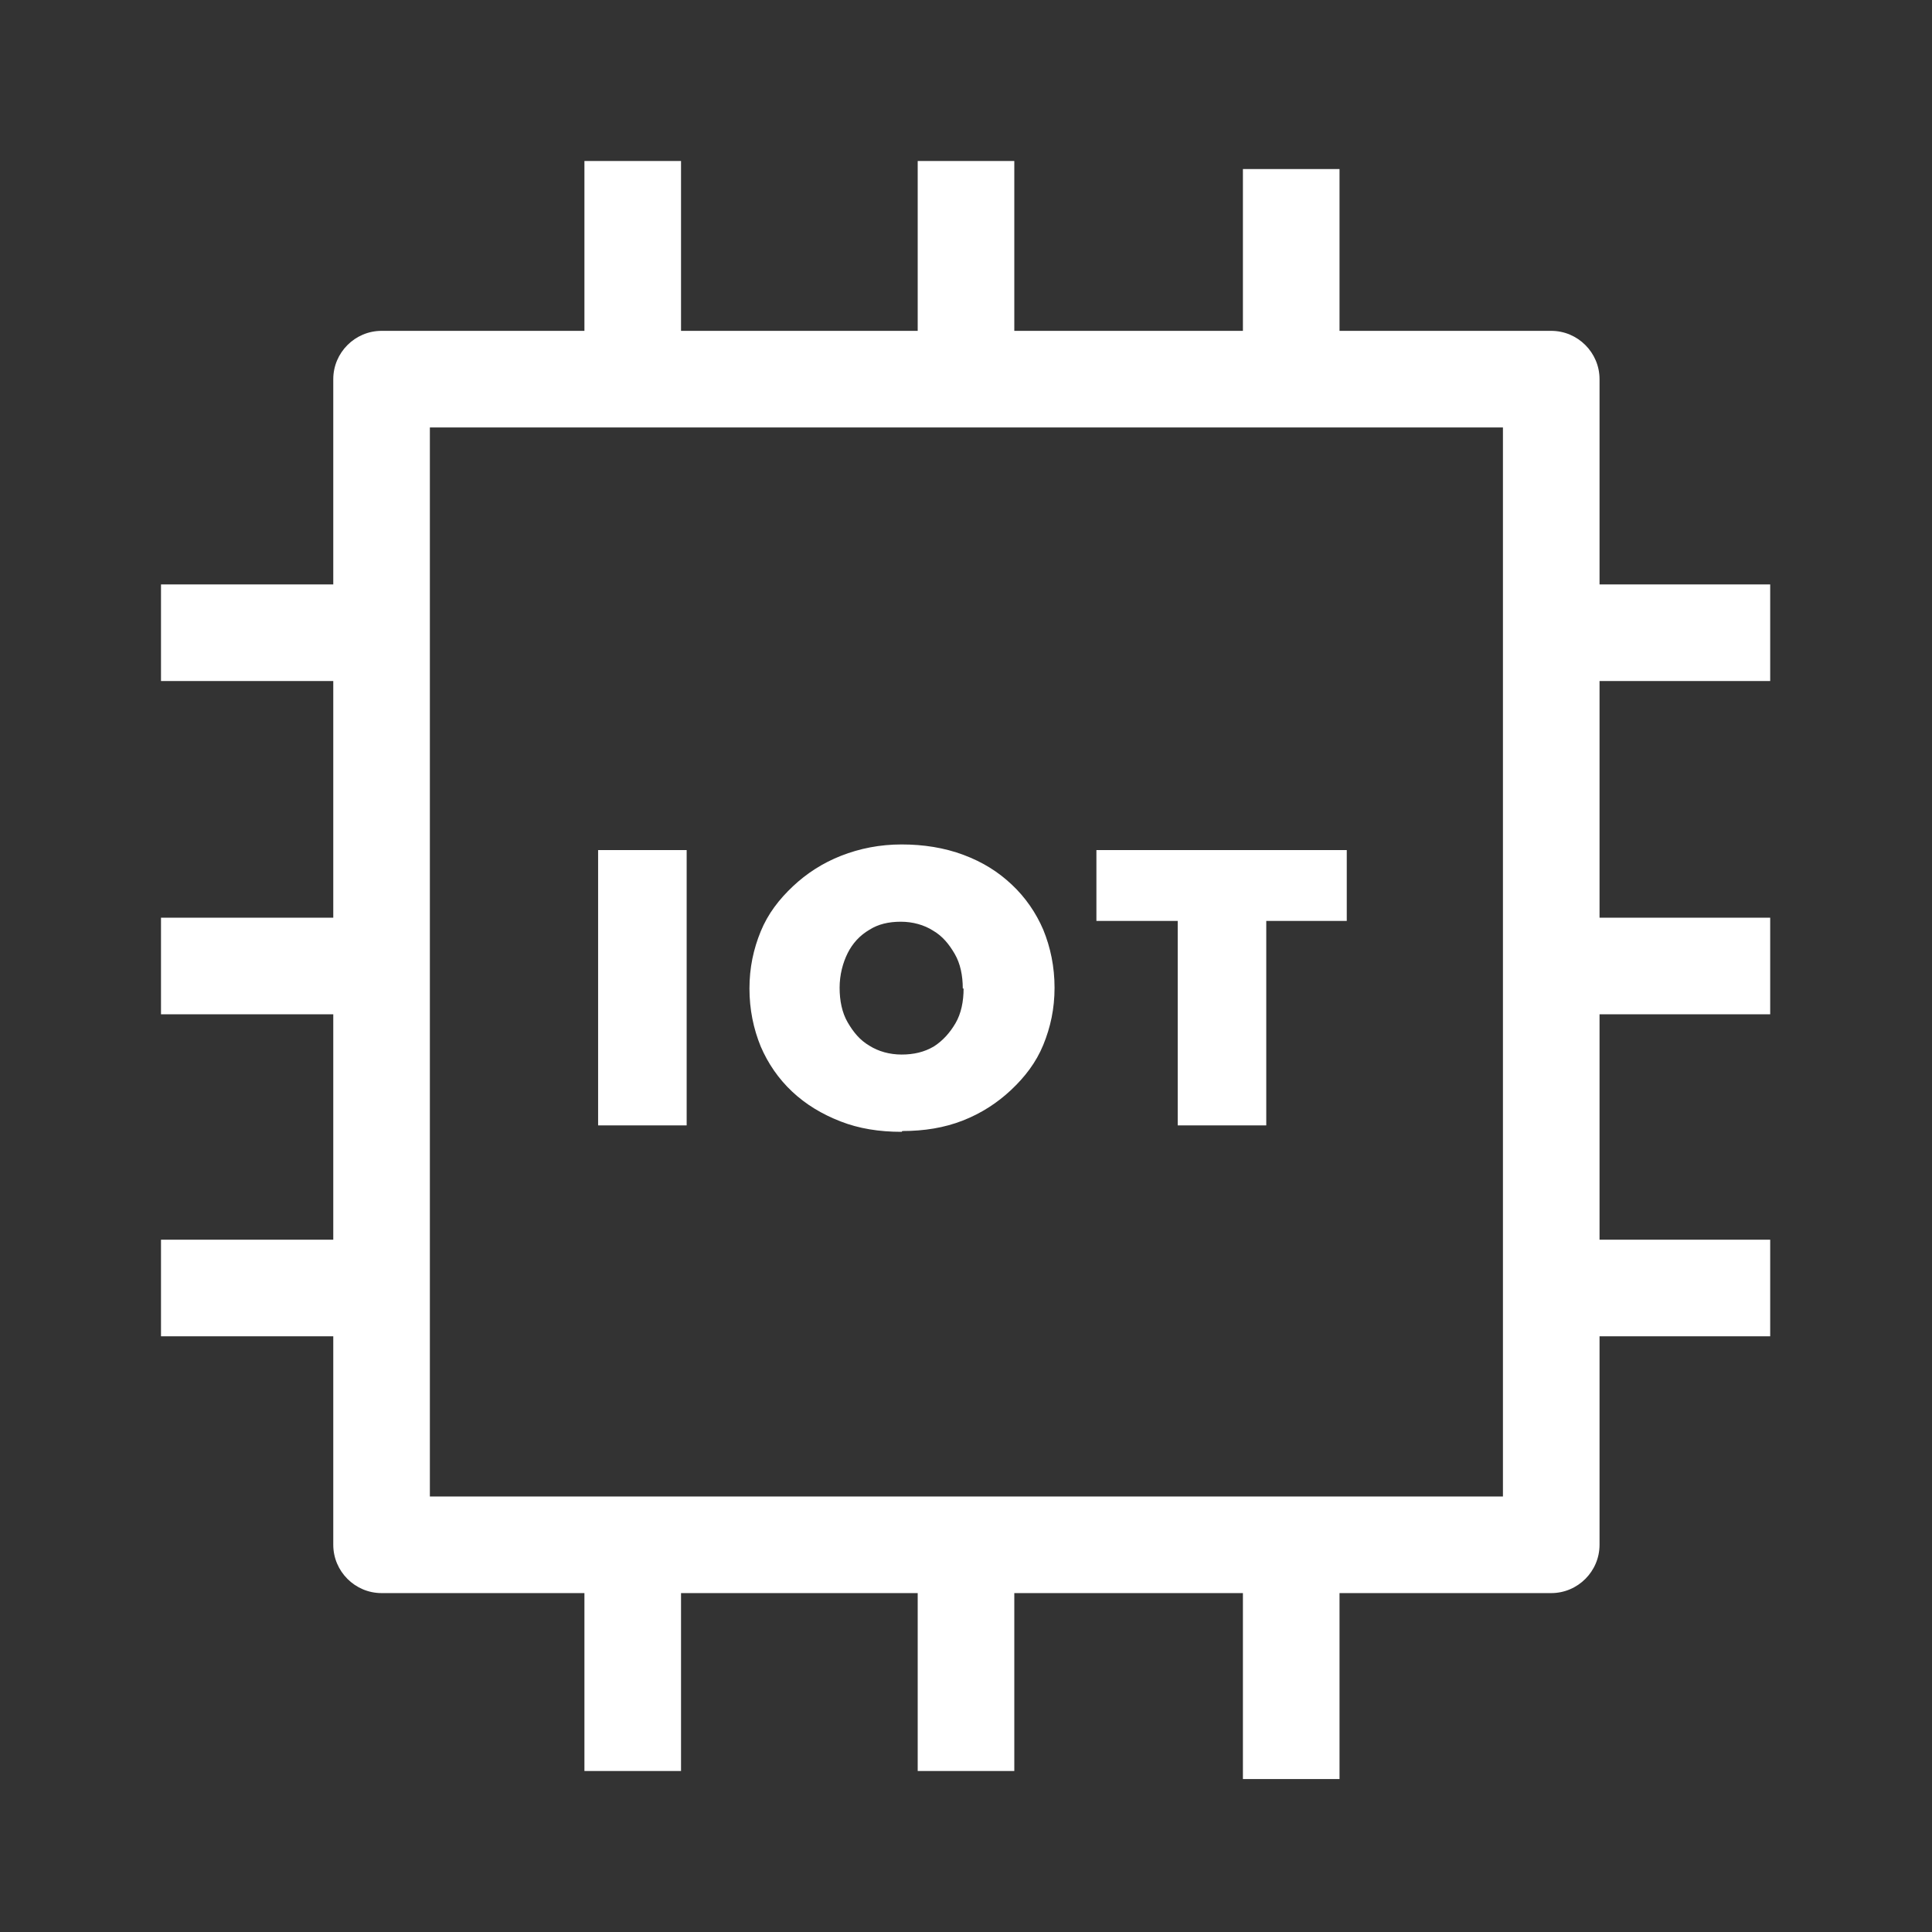
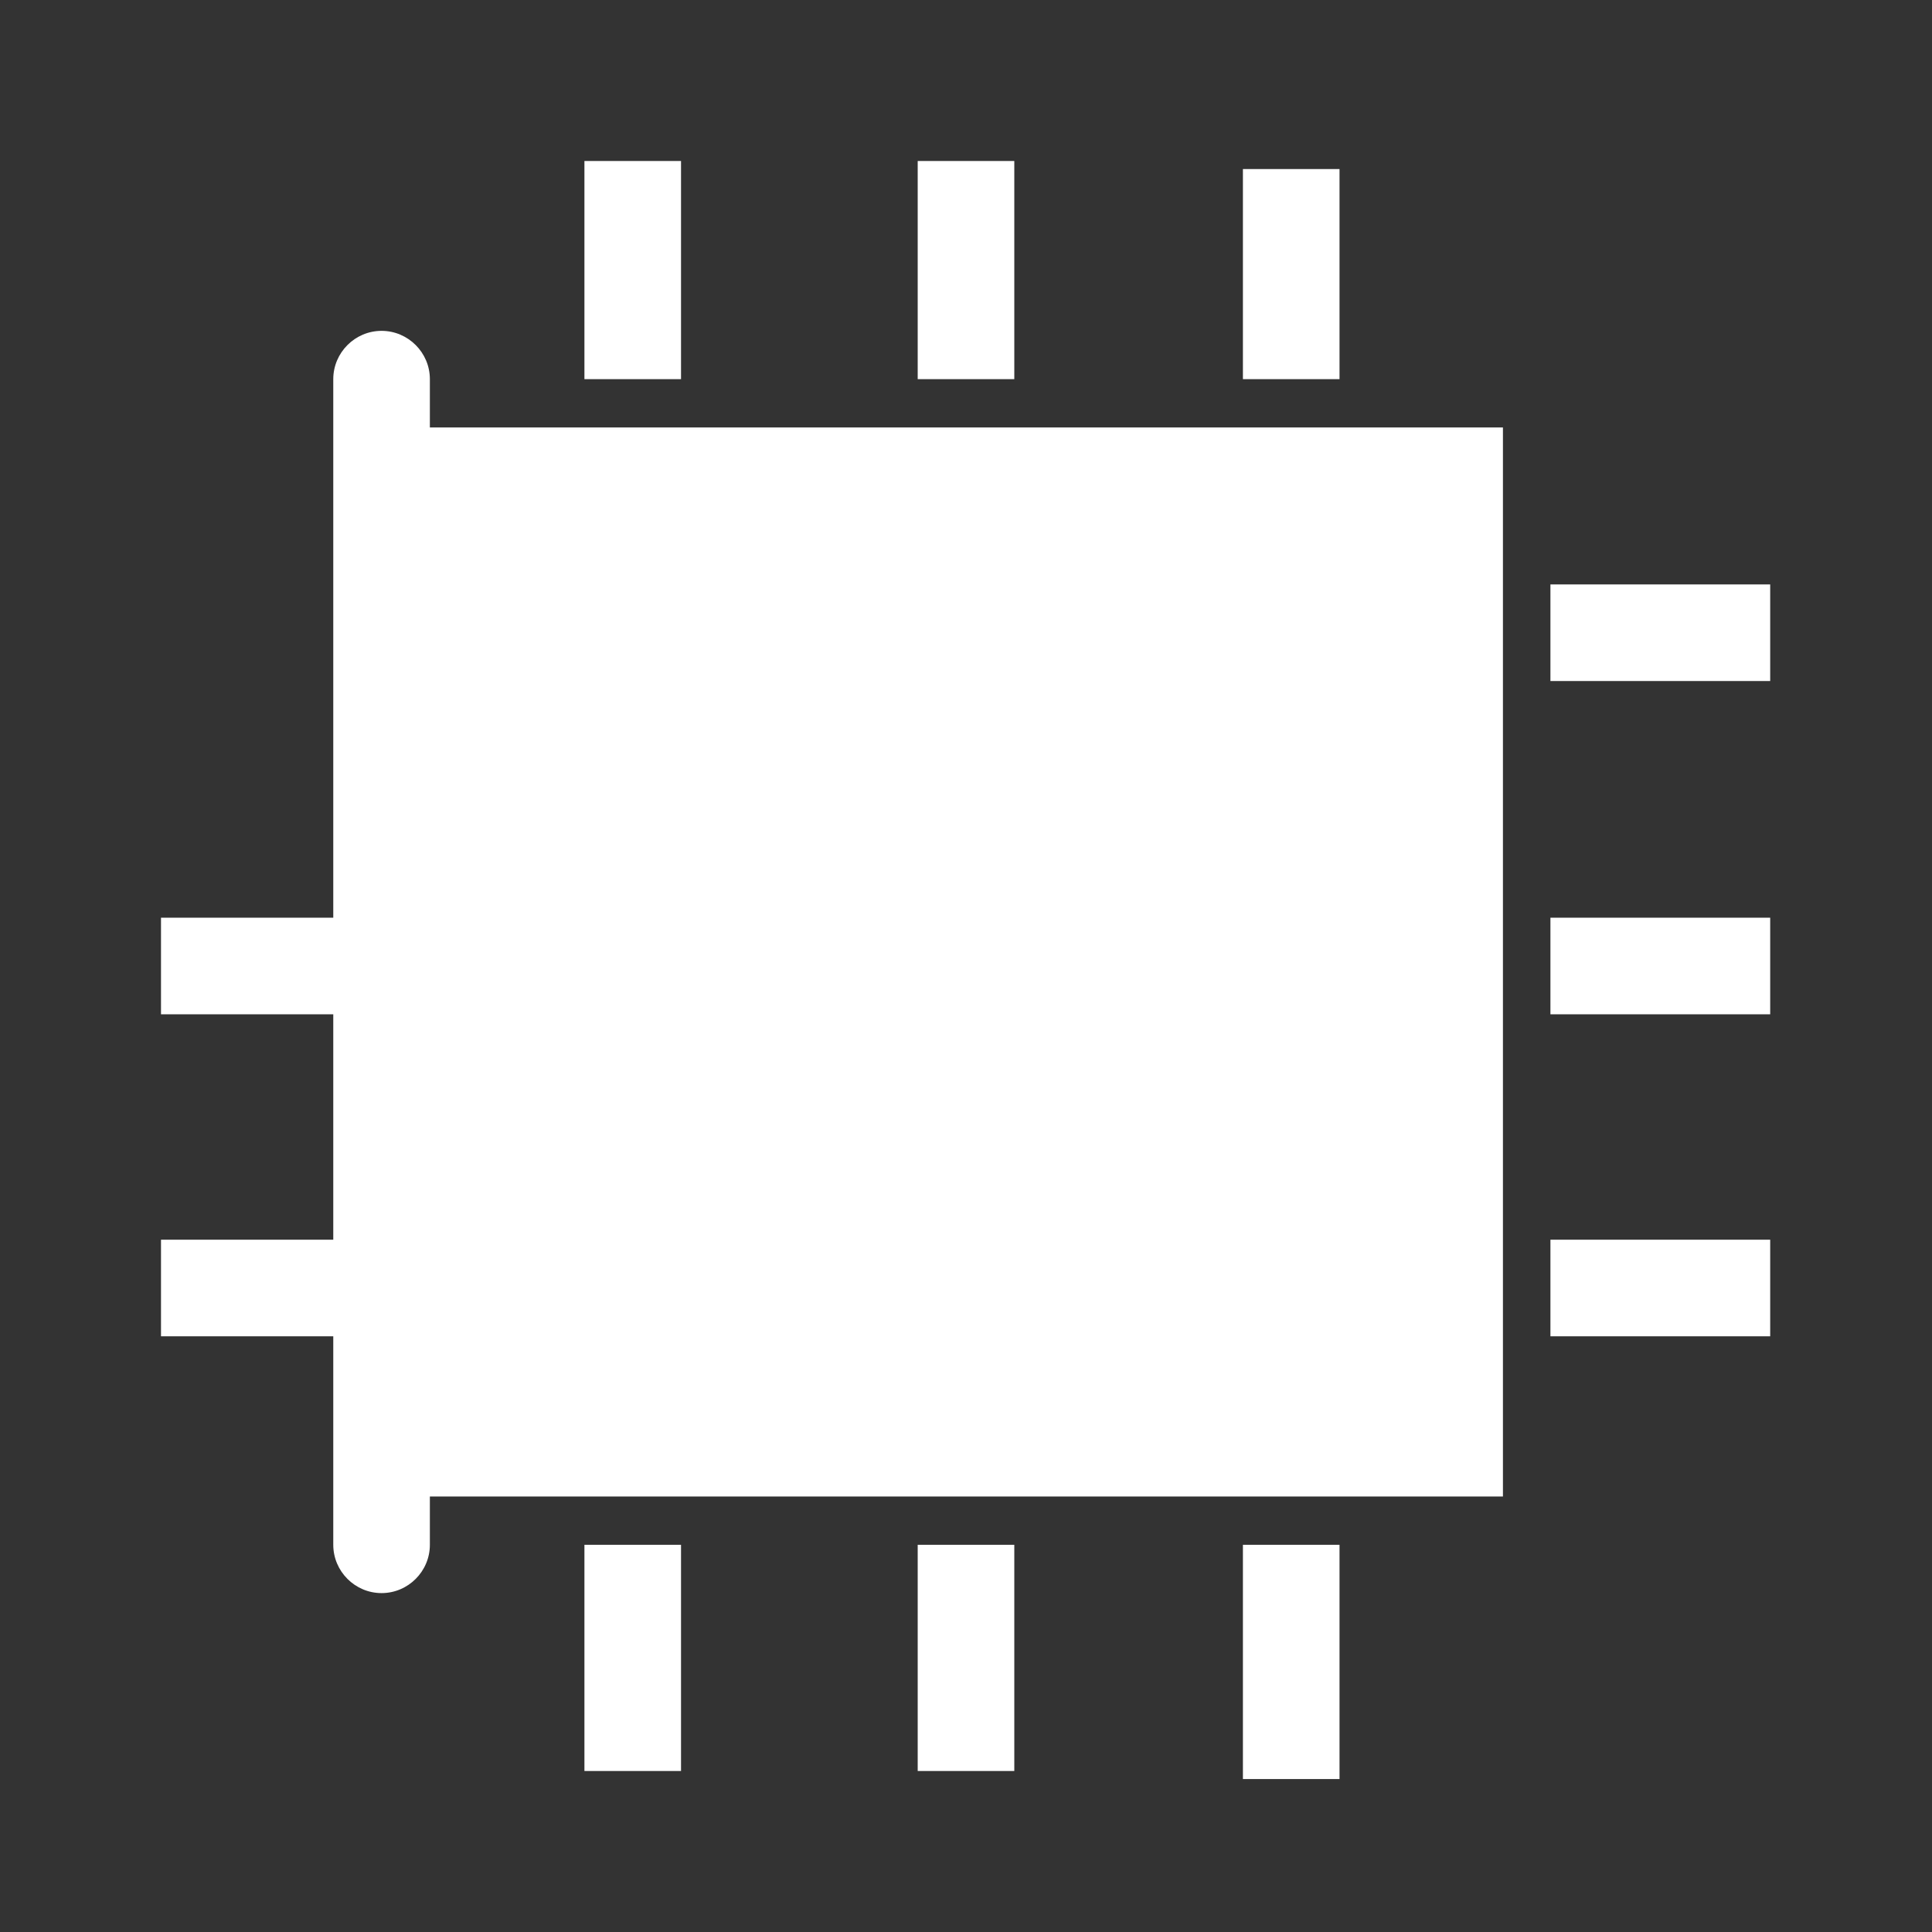
<svg xmlns="http://www.w3.org/2000/svg" id="OUTLINE" viewBox="0 0 24 24">
  <rect x="0" y="0" width="24" height="24" fill="#333333" stroke="none" />
  <defs>
    <style>
      .cls-1 {
        fill: #fff;
      }
    </style>
  </defs>
  <g>
    <rect class="cls-1" x="7.26" y="2" width="1.2" height="2.71" />
-     <rect class="cls-1" x="2" y="7.26" width="2.74" height="1.2" />
    <rect class="cls-1" x="2" y="11.4" width="2.74" height="1.2" />
    <rect class="cls-1" x="11.4" y="2" width="1.2" height="2.71" />
    <rect class="cls-1" x="2" y="15.4" width="2.74" height="1.2" />
    <rect class="cls-1" x="15.44" y="2.1" width="1.2" height="2.61" />
    <rect class="cls-1" x="19.26" y="11.4" width="2.73" height="1.2" />
    <rect class="cls-1" x="19.26" y="7.26" width="2.73" height="1.2" />
    <rect class="cls-1" x="19.26" y="15.4" width="2.73" height="1.2" />
    <rect class="cls-1" x="11.4" y="19.19" width="1.2" height="2.81" />
    <rect class="cls-1" x="7.26" y="19.19" width="1.2" height="2.81" />
    <rect class="cls-1" x="15.44" y="19.19" width="1.2" height="2.91" />
  </g>
-   <path class="cls-1" d="m19.27,19.79H4.74c-.33,0-.6-.27-.6-.6V4.71c0-.33.27-.6.6-.6h14.53c.33,0,.6.27.6.6v14.48c0,.33-.27.6-.6.6Zm-13.93-1.2h13.33V5.31H5.34v13.28Z" />
+   <path class="cls-1" d="m19.27,19.79H4.74c-.33,0-.6-.27-.6-.6V4.71c0-.33.27-.6.6-.6c.33,0,.6.27.6.6v14.48c0,.33-.27.6-.6.6Zm-13.93-1.2h13.33V5.31H5.34v13.28Z" />
  <g>
    <path class="cls-1" d="m7.43,10.56h1.1v3.42h-1.1v-3.42Z" />
    <path class="cls-1" d="m11.2,14.06c-.28,0-.53-.04-.76-.13-.23-.09-.43-.21-.6-.37-.17-.16-.3-.35-.39-.56-.09-.22-.14-.46-.14-.72s.05-.49.14-.71c.09-.22.23-.4.4-.56.17-.16.37-.29.6-.38s.48-.14.75-.14.53.04.77.13.43.21.6.37c.17.16.3.35.39.56.09.22.14.46.14.72s-.05.49-.14.71c-.09.22-.23.4-.4.56-.17.16-.37.29-.6.38s-.48.13-.75.13Zm.76-1.78c0-.16-.03-.31-.1-.43s-.15-.22-.27-.29c-.11-.07-.25-.11-.4-.11s-.28.03-.39.1c-.12.07-.21.17-.27.29s-.1.27-.1.43.03.31.1.43.15.22.27.29c.11.07.25.11.4.11s.28-.03.4-.1c.11-.07.2-.17.27-.29s.1-.27.1-.43Z" />
    <path class="cls-1" d="m14.62,11.44h-1v-.88h3.11v.88h-1v2.54h-1.1v-2.54Z" />
  </g>
</svg>